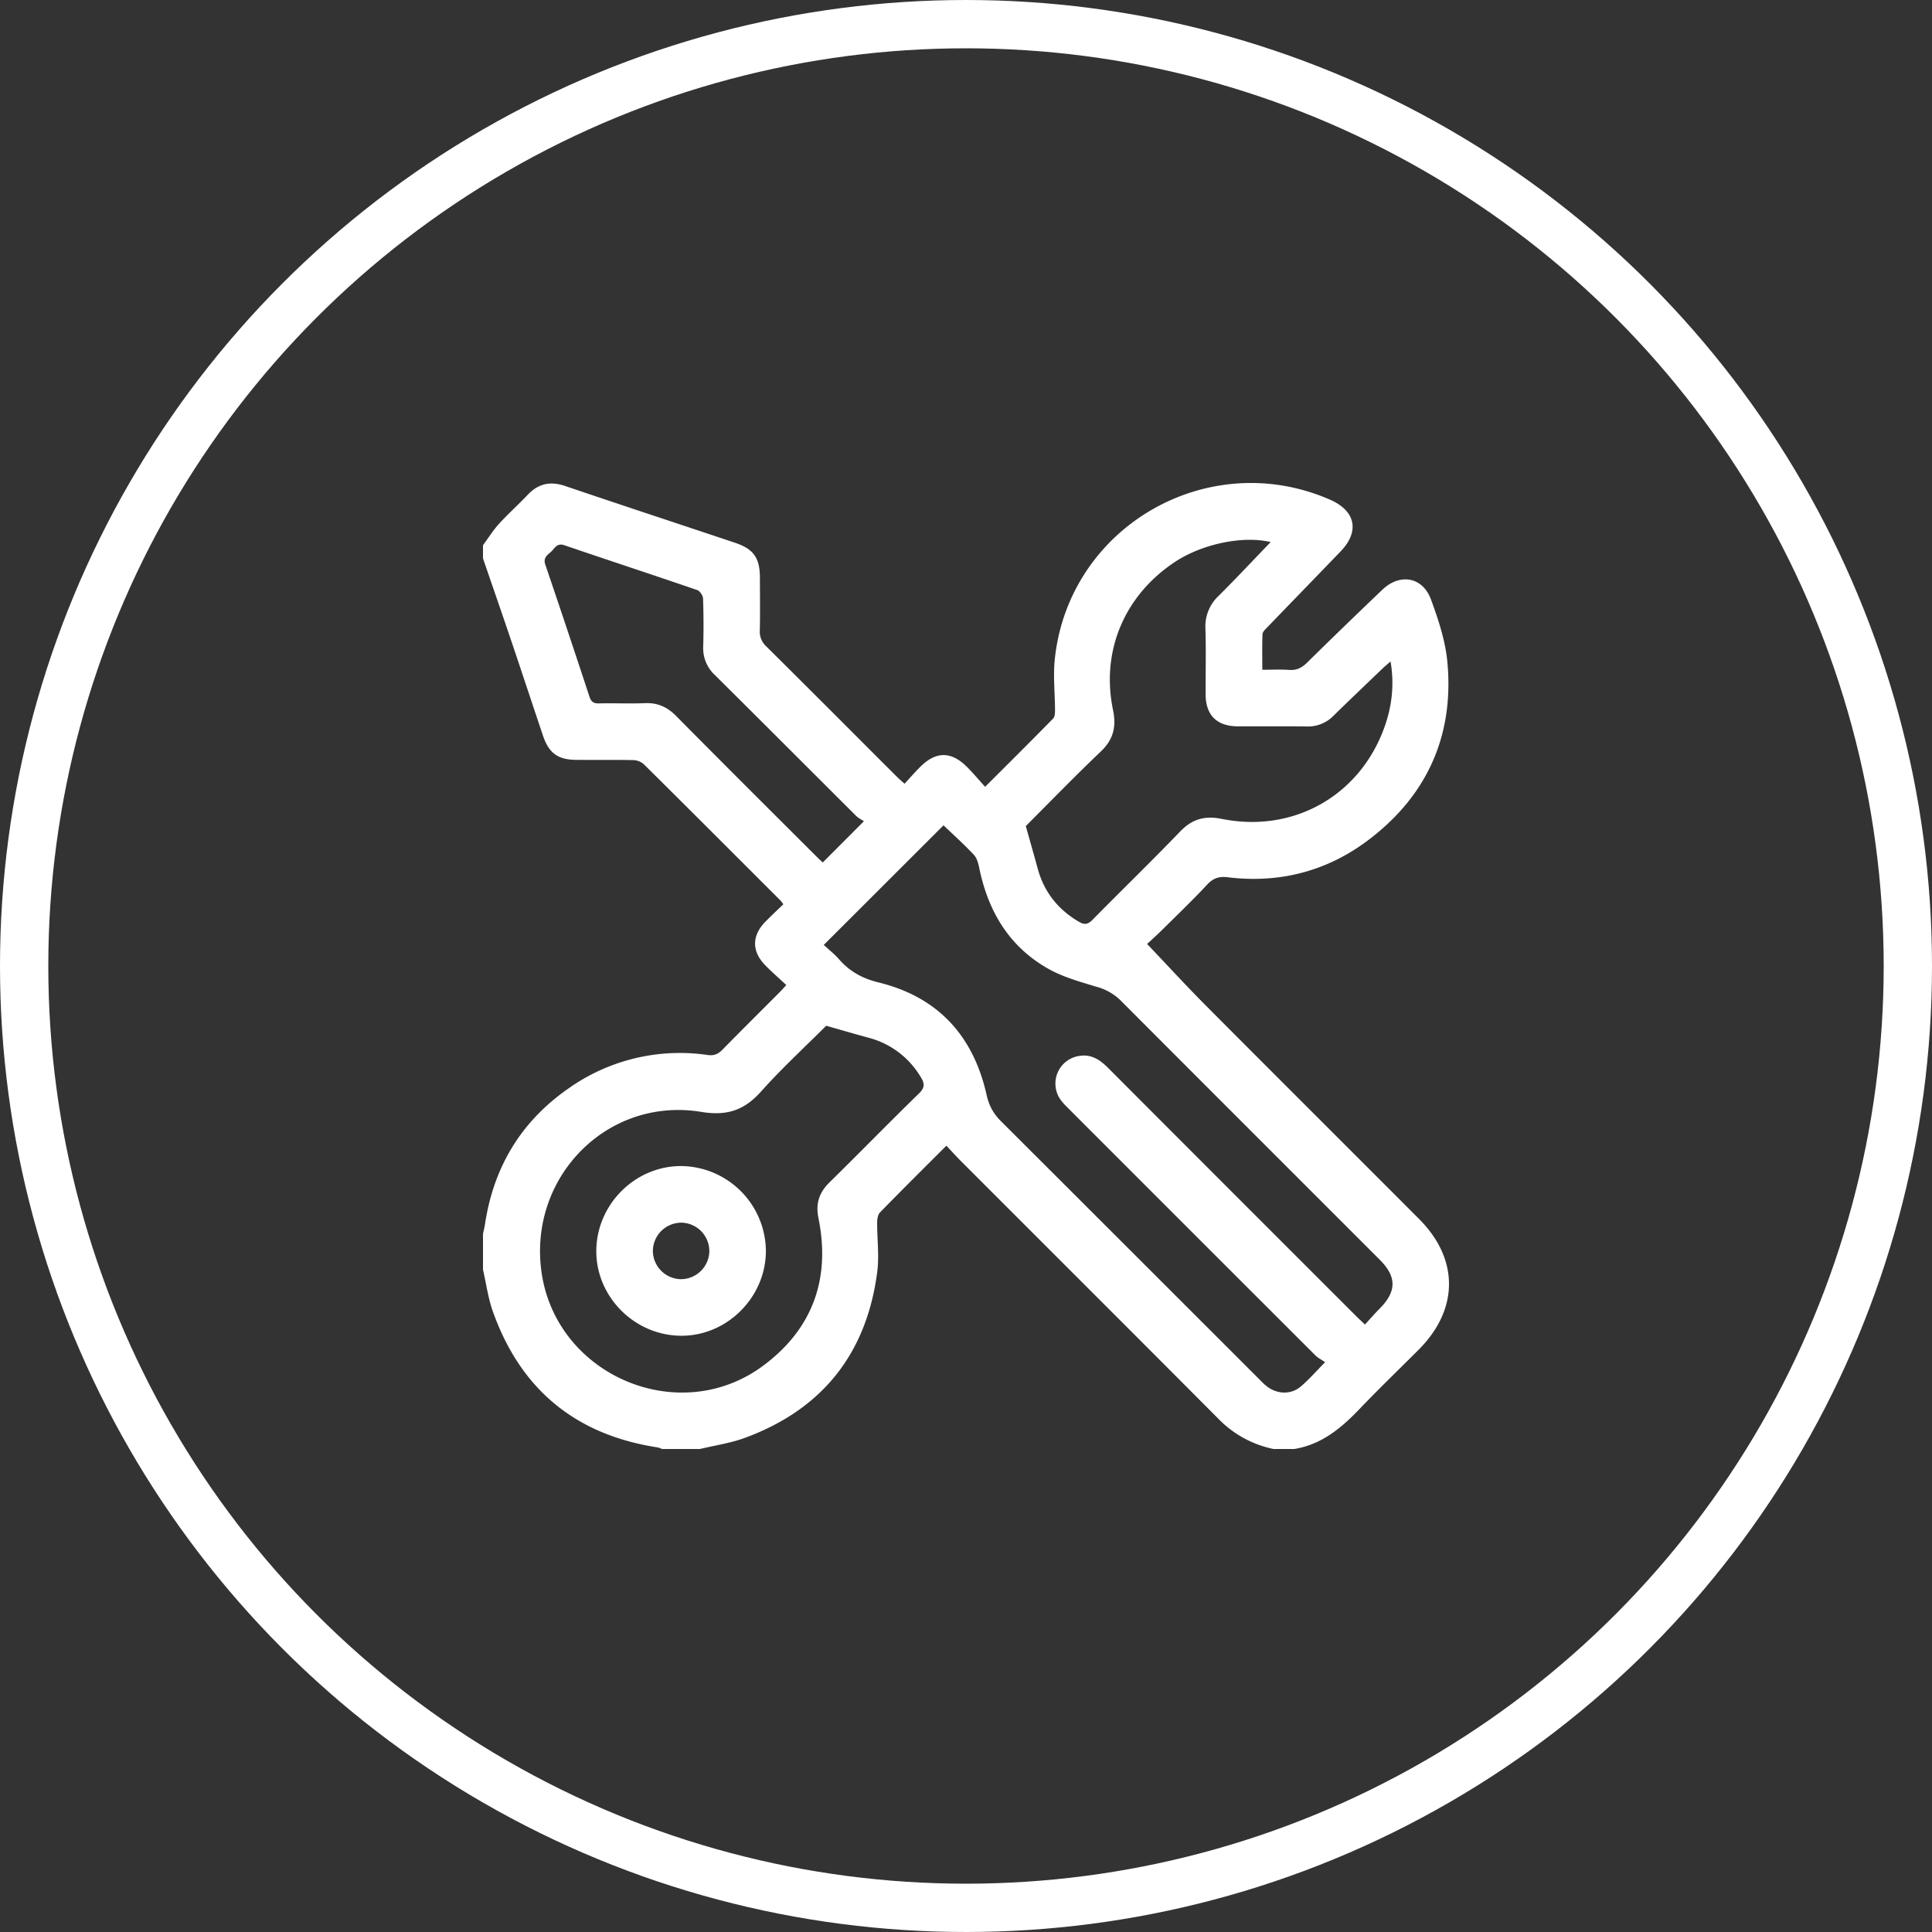
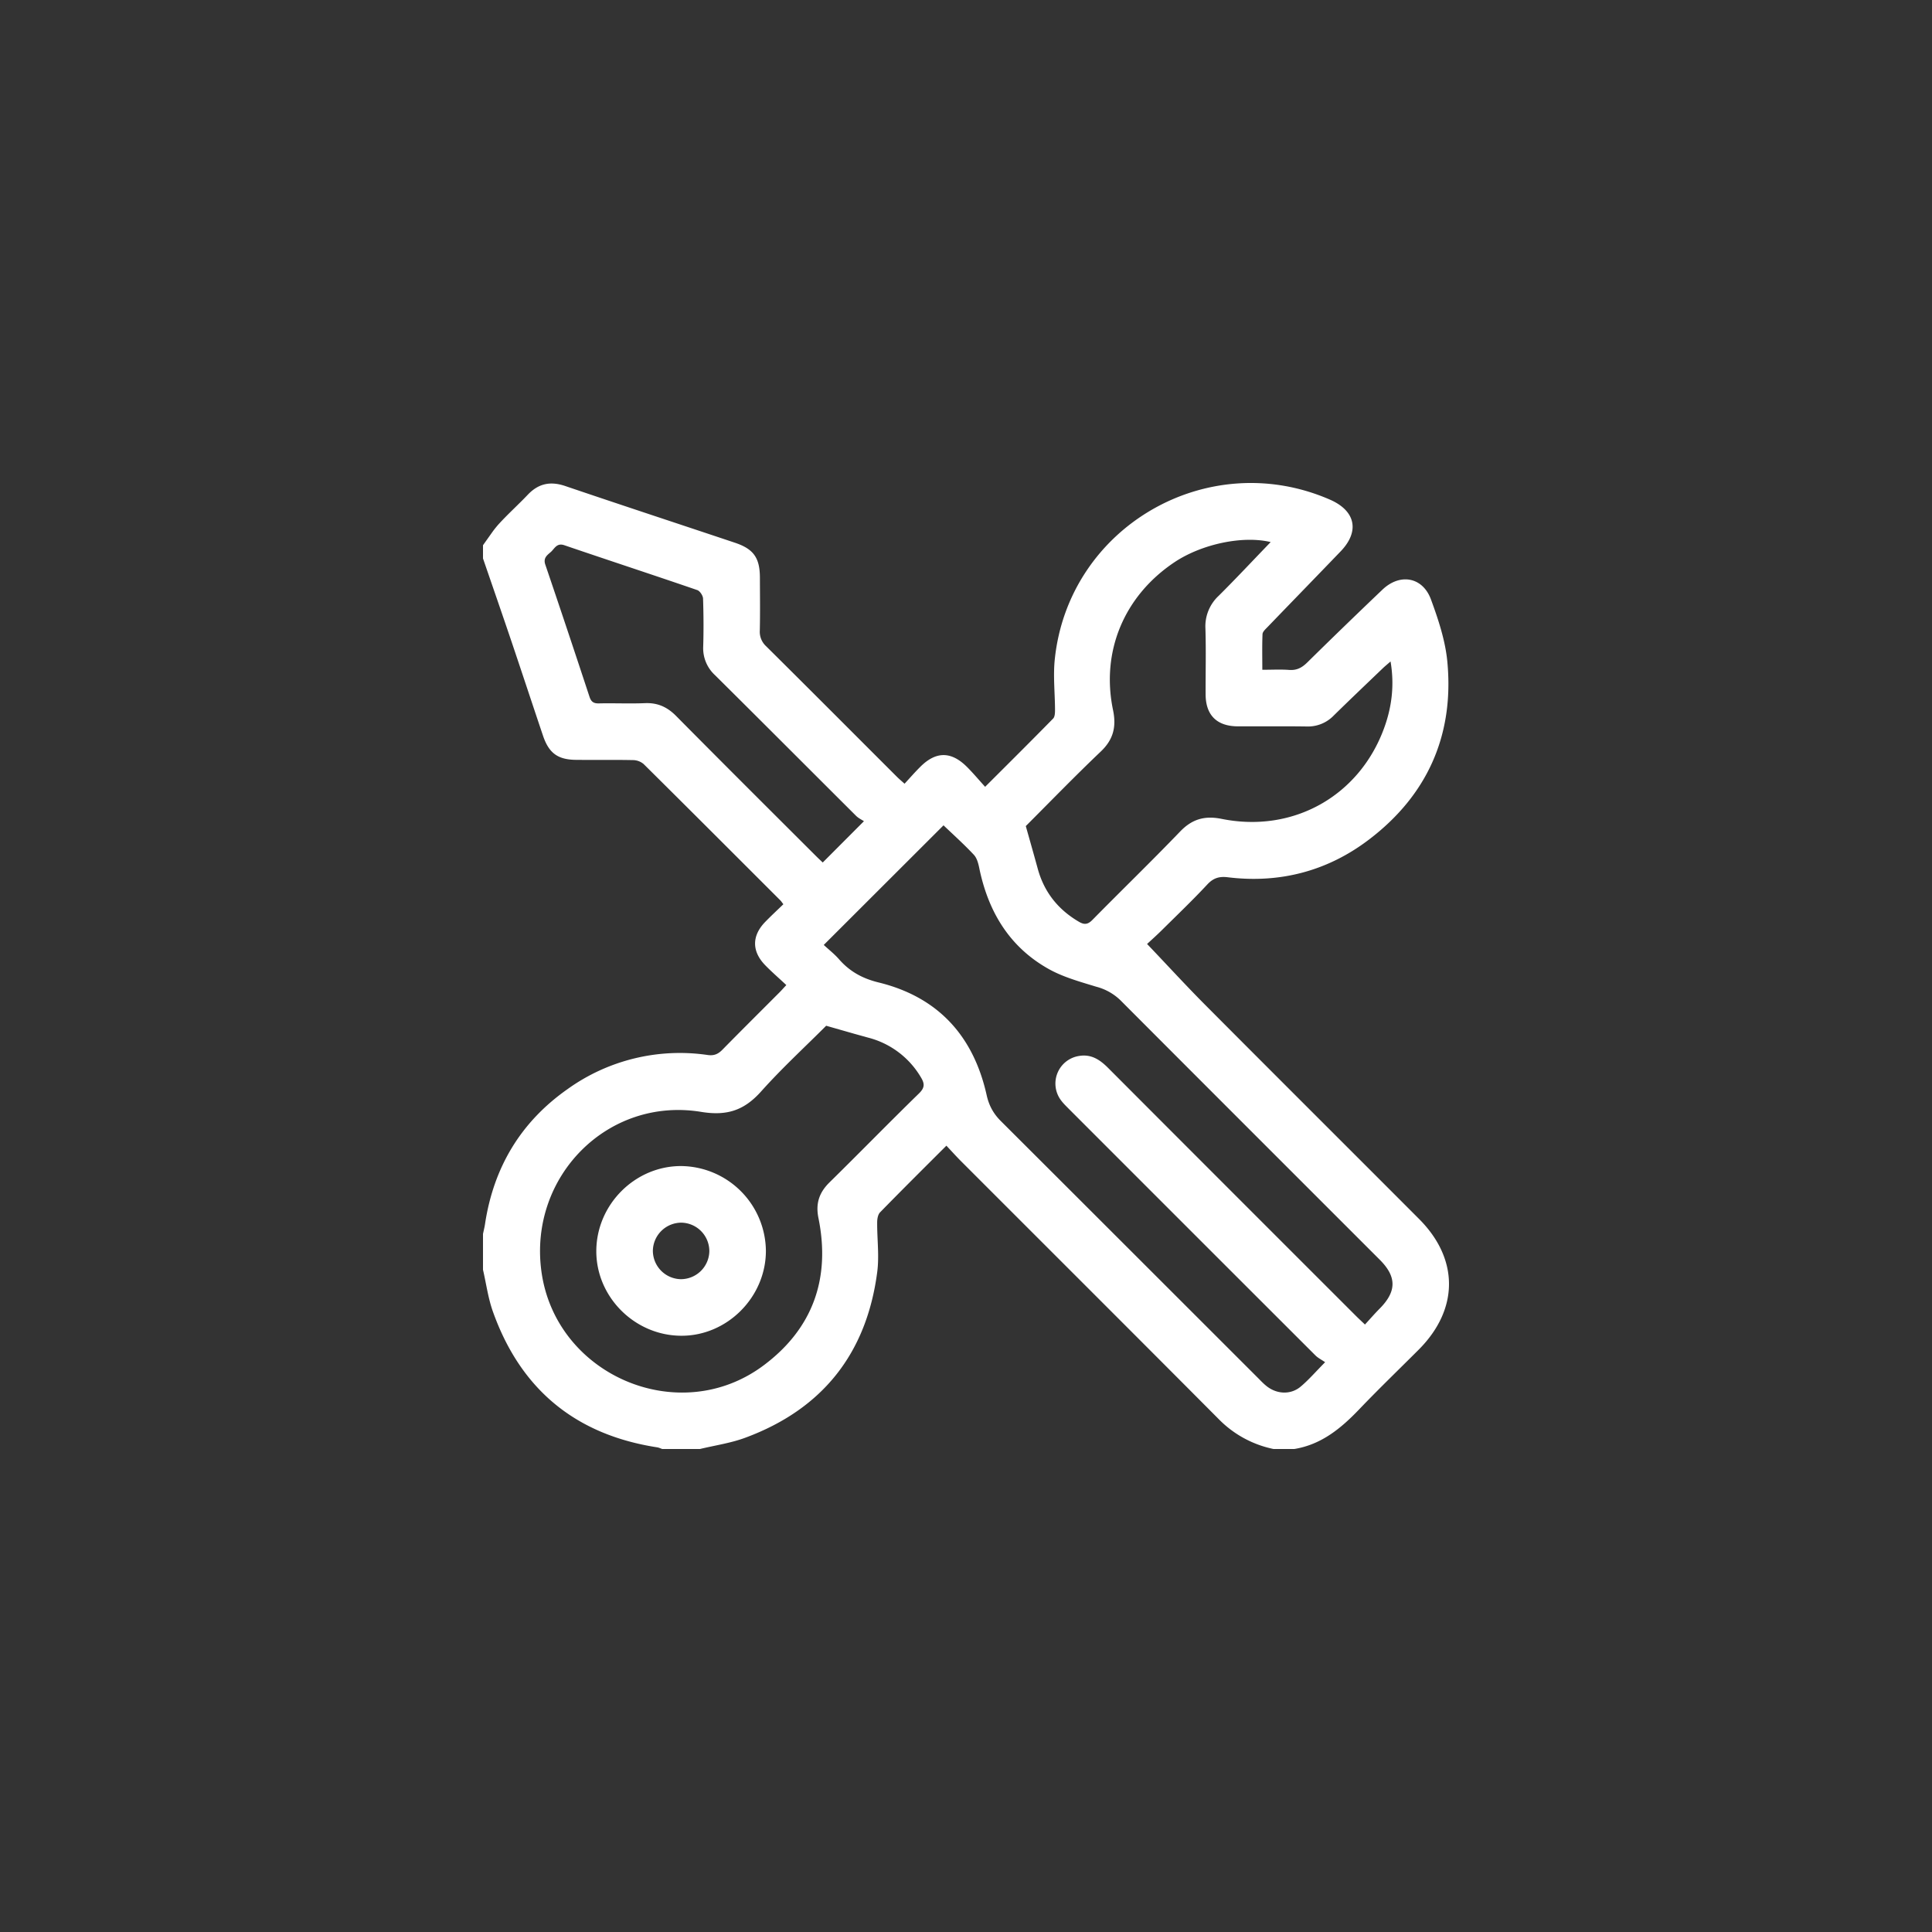
<svg xmlns="http://www.w3.org/2000/svg" width="40" height="40" viewBox="0 0 40 40">
  <rect x="0" y="0" width="40" height="40" fill="#333333" stroke="none" />
  <g fill="none" fill-rule="evenodd">
-     <circle stroke="#FFF" cx="20" cy="20" r="19.5" />
-     <path d="M27.532 10.343c.535.232.624.658.223 1.074-.5.52-1.004 1.038-1.506 1.559-.044.046-.107.1-.11.153-.01.244-.004.488-.004.738.204 0 .38-.01.555.003.158.012.265-.046.375-.154a131.13 131.13 0 0 1 1.557-1.508c.363-.346.833-.264 1.005.204.153.417.298.854.339 1.292.141 1.507-.407 2.747-1.608 3.667-.86.66-1.852.924-2.936.792-.177-.022-.301.014-.426.149-.302.324-.622.63-.937.942-.113.112-.232.218-.31.29.424.444.81.867 1.214 1.272 1.469 1.476 2.945 2.946 4.416 4.42.83.83.827 1.871-.005 2.706-.41.41-.827.812-1.227 1.23-.38.398-.787.736-1.35.828h-.43a2.21 2.21 0 0 1-1.126-.61c-1.785-1.794-3.576-3.58-5.365-5.37-.094-.096-.184-.196-.282-.3-.467.466-.924.92-1.373 1.38-.045.046-.06.137-.06.207-.003.343.045.692.001 1.029-.22 1.685-1.134 2.839-2.73 3.43-.301.112-.626.158-.94.234h-.781c-.036-.012-.071-.03-.108-.035-1.69-.262-2.825-1.201-3.398-2.81-.099-.277-.138-.576-.205-.866v-.742c.014-.069.032-.137.042-.206.177-1.17.738-2.111 1.71-2.793a3.985 3.985 0 0 1 2.902-.705c.134.018.217-.022.305-.112.388-.395.781-.785 1.171-1.176.045-.044.086-.092.15-.16-.153-.144-.301-.271-.437-.411-.28-.288-.279-.608-.003-.894.122-.126.25-.244.379-.369-.03-.037-.043-.06-.06-.077-.944-.943-1.886-1.887-2.833-2.825a.348.348 0 0 0-.222-.082c-.39-.008-.78-.001-1.17-.005-.385-.002-.57-.138-.693-.504-.22-.653-.435-1.306-.655-1.958-.193-.57-.39-1.138-.586-1.708v-.274l.209-.294c.036-.048.073-.094.113-.139.193-.212.406-.403.603-.61.223-.236.47-.287.779-.182 1.169.397 2.342.782 3.513 1.174.385.129.515.312.516.723.001.365.006.73-.002 1.094a.407.407 0 0 0 .13.325c.906.898 1.806 1.802 2.709 2.704.044.044.092.084.158.143.115-.125.218-.243.329-.353.323-.321.638-.32.964.006.128.128.244.267.375.411.492-.491.953-.949 1.408-1.413.036-.037.039-.117.039-.177-.001-.35-.041-.703-.005-1.049.285-2.741 3.163-4.409 5.694-3.308zM17.105 21.237c-.432.433-.912.874-1.344 1.357-.35.392-.703.515-1.246.426-1.93-.315-3.562 1.334-3.308 3.284.281 2.169 2.855 3.275 4.605 1.963 1.02-.763 1.386-1.802 1.133-3.049-.061-.3.014-.526.228-.737.622-.611 1.23-1.235 1.855-1.844.12-.118.118-.201.039-.331a1.779 1.779 0 0 0-1.093-.823l-.281-.078-.588-.168zm2.43-4.15-2.48 2.477c.106.098.22.187.314.294.221.254.485.4.819.482 1.232.301 1.966 1.106 2.24 2.335.047.212.139.382.293.535 1.784 1.78 3.565 3.561 5.347 5.342.054.056.11.112.172.159.21.156.487.166.688-.002.167-.14.31-.307.507-.506-.071-.05-.144-.085-.198-.138-1.7-1.698-3.399-3.397-5.097-5.096-.064-.065-.131-.128-.183-.202a.578.578 0 0 1 .381-.904c.253-.044.435.077.604.247 1.71 1.714 3.422 3.426 5.135 5.138.054.054.109.104.183.175.113-.123.206-.231.307-.332.35-.355.352-.657 0-1.009-1.79-1.79-3.582-3.58-5.37-5.373a1.125 1.125 0 0 0-.5-.28c-.333-.102-.679-.197-.98-.364-.813-.453-1.253-1.183-1.44-2.081-.02-.1-.048-.214-.113-.285-.202-.216-.424-.415-.63-.612zm-5.428 7.055a1.773 1.773 0 0 1 1.75 1.758c-.002.964-.814 1.77-1.771 1.755-.96-.013-1.75-.816-1.74-1.767.01-.96.81-1.751 1.761-1.746zm.001 1.172a.591.591 0 0 0-.591.578.59.59 0 0 0 .577.592.59.59 0 0 0 .592-.578.59.59 0 0 0-.578-.592zm10.21-13.675c-1.04.694-1.527 1.843-1.274 3.061.072.347.008.611-.254.86-.537.511-1.053 1.044-1.552 1.543.088.313.17.599.248.885.132.482.42.843.85 1.095.113.067.186.06.283-.039.603-.613 1.22-1.21 1.816-1.83.249-.258.508-.33.858-.26 1.478.298 2.848-.471 3.363-1.878.16-.437.217-.89.134-1.381-.069.06-.118.1-.164.144-.338.324-.678.647-1.012.975a.74.74 0 0 1-.56.227c-.475-.007-.95-.001-1.425-.003-.434-.001-.666-.23-.668-.66-.002-.454.01-.91-.004-1.365a.863.863 0 0 1 .276-.679c.358-.356.704-.727 1.075-1.111-.587-.14-1.432.044-1.99.416zM11.4 11.432c-.076.065-.156.123-.11.258.31.91.614 1.823.915 2.736.034.105.087.14.196.137.319-.007.638.008.956-.005.26-.01.458.08.641.265.962.972 1.93 1.936 2.898 2.902.049.049.1.096.138.132l.853-.855c-.048-.032-.116-.063-.165-.113-.973-.97-1.942-1.942-2.918-2.91a.757.757 0 0 1-.245-.59c.01-.331.008-.664-.003-.996-.002-.061-.065-.157-.12-.176-.916-.315-1.836-.616-2.753-.929-.16-.054-.202.075-.283.144z" fill="#FFF" />
+     <path d="M27.532 10.343c.535.232.624.658.223 1.074-.5.52-1.004 1.038-1.506 1.559-.044.046-.107.1-.11.153-.01.244-.004.488-.004.738.204 0 .38-.01.555.003.158.012.265-.046.375-.154a131.13 131.13 0 0 1 1.557-1.508c.363-.346.833-.264 1.005.204.153.417.298.854.339 1.292.141 1.507-.407 2.747-1.608 3.667-.86.66-1.852.924-2.936.792-.177-.022-.301.014-.426.149-.302.324-.622.63-.937.942-.113.112-.232.218-.31.29.424.444.81.867 1.214 1.272 1.469 1.476 2.945 2.946 4.416 4.42.83.83.827 1.871-.005 2.706-.41.41-.827.812-1.227 1.23-.38.398-.787.736-1.35.828h-.43a2.21 2.21 0 0 1-1.126-.61c-1.785-1.794-3.576-3.58-5.365-5.37-.094-.096-.184-.196-.282-.3-.467.466-.924.92-1.373 1.38-.045.046-.06.137-.06.207-.003.343.045.692.001 1.029-.22 1.685-1.134 2.839-2.73 3.43-.301.112-.626.158-.94.234h-.781c-.036-.012-.071-.03-.108-.035-1.69-.262-2.825-1.201-3.398-2.81-.099-.277-.138-.576-.205-.866v-.742c.014-.069.032-.137.042-.206.177-1.17.738-2.111 1.71-2.793a3.985 3.985 0 0 1 2.902-.705c.134.018.217-.022.305-.112.388-.395.781-.785 1.171-1.176.045-.044.086-.092.15-.16-.153-.144-.301-.271-.437-.411-.28-.288-.279-.608-.003-.894.122-.126.25-.244.379-.369-.03-.037-.043-.06-.06-.077-.944-.943-1.886-1.887-2.833-2.825a.348.348 0 0 0-.222-.082c-.39-.008-.78-.001-1.17-.005-.385-.002-.57-.138-.693-.504-.22-.653-.435-1.306-.655-1.958-.193-.57-.39-1.138-.586-1.708v-.274l.209-.294c.036-.048.073-.094.113-.139.193-.212.406-.403.603-.61.223-.236.47-.287.779-.182 1.169.397 2.342.782 3.513 1.174.385.129.515.312.516.723.001.365.006.73-.002 1.094a.407.407 0 0 0 .13.325c.906.898 1.806 1.802 2.709 2.704.044.044.092.084.158.143.115-.125.218-.243.329-.353.323-.321.638-.32.964.006.128.128.244.267.375.411.492-.491.953-.949 1.408-1.413.036-.037.039-.117.039-.177-.001-.35-.041-.703-.005-1.049.285-2.741 3.163-4.409 5.694-3.308zM17.105 21.237c-.432.433-.912.874-1.344 1.357-.35.392-.703.515-1.246.426-1.93-.315-3.562 1.334-3.308 3.284.281 2.169 2.855 3.275 4.605 1.963 1.02-.763 1.386-1.802 1.133-3.049-.061-.3.014-.526.228-.737.622-.611 1.23-1.235 1.855-1.844.12-.118.118-.201.039-.331a1.779 1.779 0 0 0-1.093-.823l-.281-.078-.588-.168zm2.43-4.15-2.48 2.477c.106.098.22.187.314.294.221.254.485.4.819.482 1.232.301 1.966 1.106 2.24 2.335.047.212.139.382.293.535 1.784 1.78 3.565 3.561 5.347 5.342.054.056.11.112.172.159.21.156.487.166.688-.002.167-.14.31-.307.507-.506-.071-.05-.144-.085-.198-.138-1.7-1.698-3.399-3.397-5.097-5.096-.064-.065-.131-.128-.183-.202a.578.578 0 0 1 .381-.904c.253-.044.435.077.604.247 1.71 1.714 3.422 3.426 5.135 5.138.054.054.109.104.183.175.113-.123.206-.231.307-.332.35-.355.352-.657 0-1.009-1.79-1.79-3.582-3.58-5.37-5.373a1.125 1.125 0 0 0-.5-.28c-.333-.102-.679-.197-.98-.364-.813-.453-1.253-1.183-1.44-2.081-.02-.1-.048-.214-.113-.285-.202-.216-.424-.415-.63-.612zm-5.428 7.055a1.773 1.773 0 0 1 1.75 1.758c-.002.964-.814 1.77-1.771 1.755-.96-.013-1.75-.816-1.74-1.767.01-.96.81-1.751 1.761-1.746zm.001 1.172a.591.591 0 0 0-.591.578.59.59 0 0 0 .577.592.59.59 0 0 0 .592-.578.59.59 0 0 0-.578-.592m10.21-13.675c-1.04.694-1.527 1.843-1.274 3.061.072.347.008.611-.254.86-.537.511-1.053 1.044-1.552 1.543.088.313.17.599.248.885.132.482.42.843.85 1.095.113.067.186.06.283-.039.603-.613 1.22-1.21 1.816-1.83.249-.258.508-.33.858-.26 1.478.298 2.848-.471 3.363-1.878.16-.437.217-.89.134-1.381-.069.06-.118.1-.164.144-.338.324-.678.647-1.012.975a.74.74 0 0 1-.56.227c-.475-.007-.95-.001-1.425-.003-.434-.001-.666-.23-.668-.66-.002-.454.01-.91-.004-1.365a.863.863 0 0 1 .276-.679c.358-.356.704-.727 1.075-1.111-.587-.14-1.432.044-1.99.416zM11.4 11.432c-.076.065-.156.123-.11.258.31.91.614 1.823.915 2.736.034.105.087.14.196.137.319-.007.638.008.956-.005.26-.01.458.08.641.265.962.972 1.93 1.936 2.898 2.902.049.049.1.096.138.132l.853-.855c-.048-.032-.116-.063-.165-.113-.973-.97-1.942-1.942-2.918-2.91a.757.757 0 0 1-.245-.59c.01-.331.008-.664-.003-.996-.002-.061-.065-.157-.12-.176-.916-.315-1.836-.616-2.753-.929-.16-.054-.202.075-.283.144z" fill="#FFF" />
  </g>
</svg>